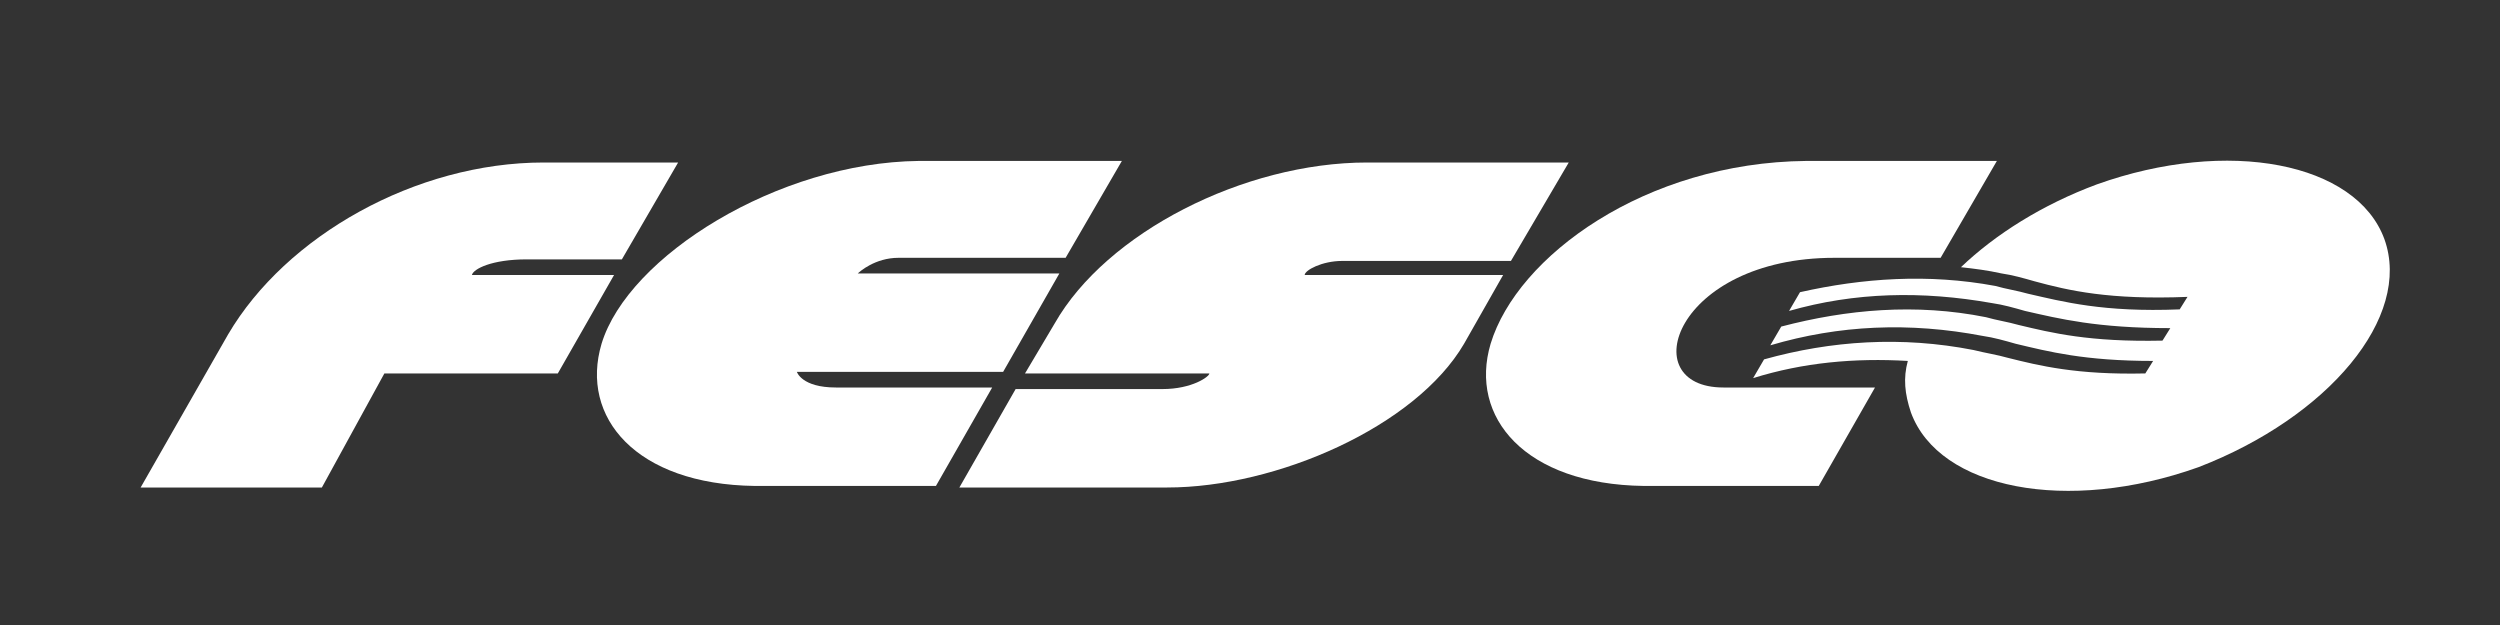
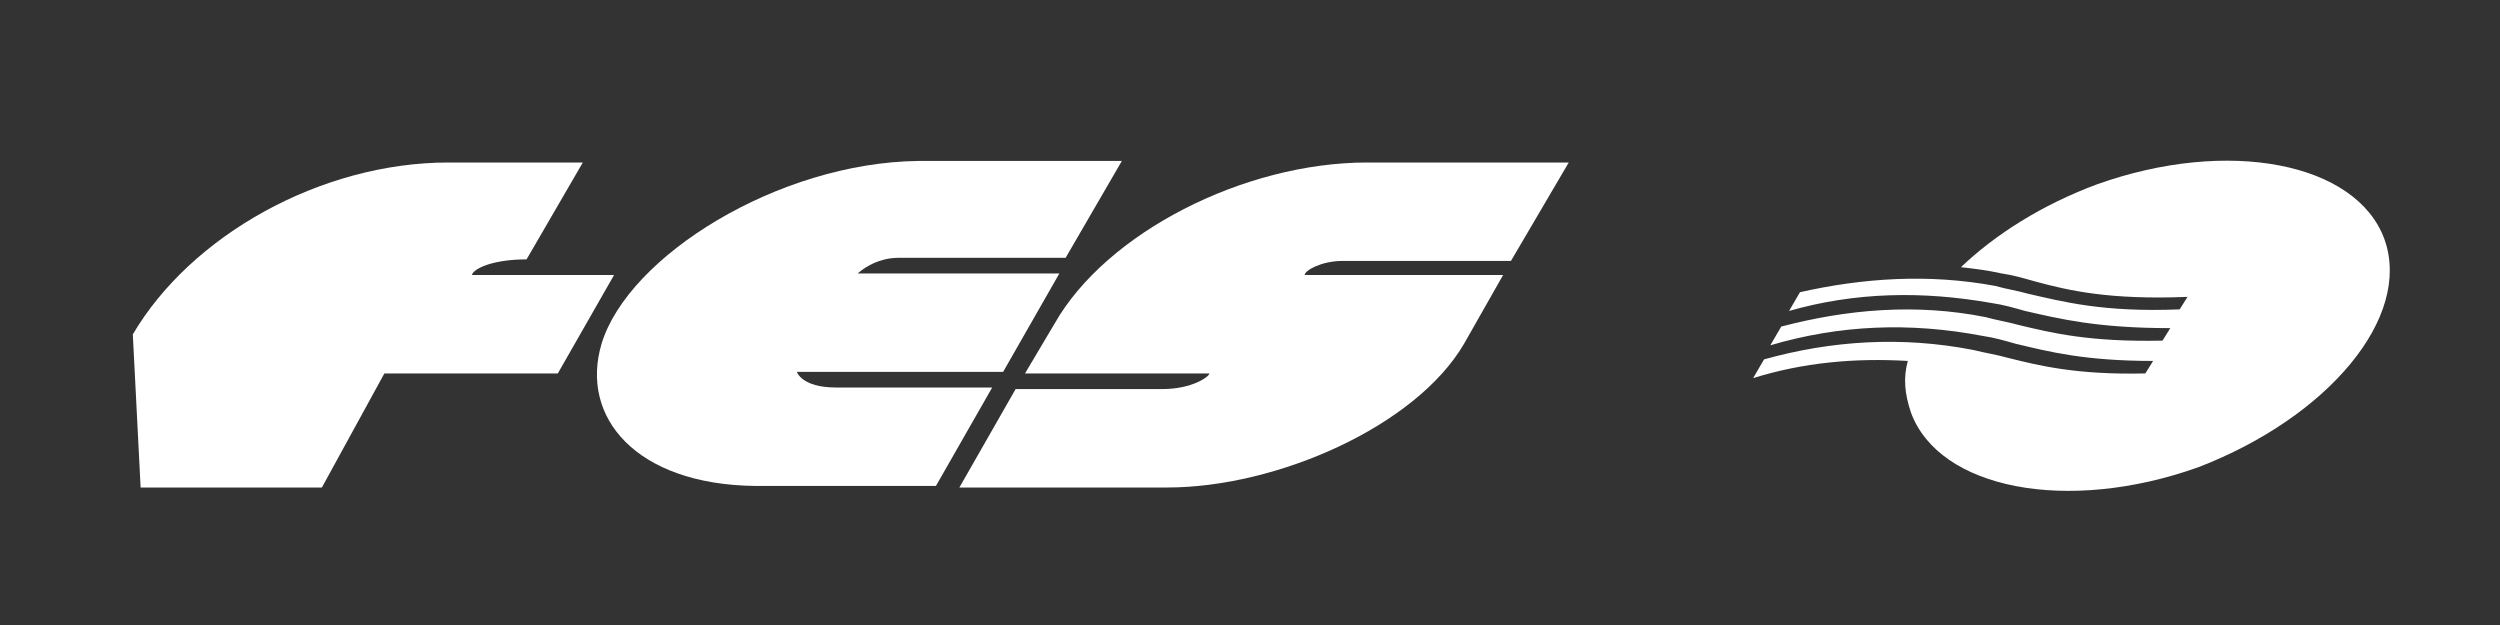
<svg xmlns="http://www.w3.org/2000/svg" version="1.1" id="Layer_1" x="0px" y="0px" viewBox="0 0 160 40" style="enable-background:new 0 0 160 40;" xml:space="preserve">
  <rect x="0" y="0" width="160" height="40" fill="#333333" stroke="none" />
  <style type="text/css"> .st0{fill-rule:evenodd;clip-rule:evenodd;fill:#FFFFFF;} </style>
  <path class="st0" d="M38.5,22c-1.4,4.7,2.2,9,9.8,9.1h11.6l3.6-6.3H53.5c-2.2,0-2.5-1-2.5-1h13.2l3.6-6.3H54.9c0.1-0.1,1.1-1,2.6-1 h10.7l3.6-6.2H58.8C49.8,10.4,40.2,16.4,38.5,22" />
-   <path class="st0" d="M95.4,22c-1.4,4.7,2.2,9,9.8,9.1h11.2l3.6-6.3h-9.7c-5.8,0-3.1-8.3,7.1-8.3h6.8l3.6-6.2h-12.2 C105.3,10.4,97.1,16.4,95.4,22" />
  <path class="st0" d="M100.4,10.4H87.5c-7.9,0-16.7,4.5-20,10.3l-1.9,3.2h11.8c0,0.2-1.1,1-3,1l-9.4,0l-3.6,6.3l13.3,0 c7,0,15.9-3.9,19-9.2l2.5-4.4l-12.7,0c0-0.3,1.1-0.9,2.4-0.9l10.8,0L100.4,10.4z" />
-   <path class="st0" d="M39.3,17.6h-9.1c0.1-0.4,1.3-1,3.5-1h6.1l3.6-6.2h-8.6c-8.2,0-16.5,4.7-20.2,11L9,31.2h11.6l4-7.3h11.1 L39.3,17.6z" />
+   <path class="st0" d="M39.3,17.6h-9.1c0.1-0.4,1.3-1,3.5-1l3.6-6.2h-8.6c-8.2,0-16.5,4.7-20.2,11L9,31.2h11.6l4-7.3h11.1 L39.3,17.6z" />
  <path class="st0" d="M152.6,15.3c-1.8-4.9-10-6.5-18.4-3.5c-3.5,1.3-6.5,3.2-8.7,5.3c0.9,0.1,1.7,0.2,2.6,0.4 c0.7,0.1,1.4,0.3,2.1,0.5c2.2,0.6,4.8,1.2,9.8,1c0,0-0.5,0.8-0.5,0.8c-4.9,0.2-7.5-0.5-9.7-1c-0.7-0.2-1.4-0.3-2.1-0.5 c-4.3-0.8-8.5-0.5-12.5,0.4l-0.7,1.2c4.2-1.2,8.5-1.3,13-0.5c0.7,0.1,1.4,0.3,2.1,0.5c2.2,0.5,4.6,1.1,9.3,1.1l-0.5,0.8 c-4.7,0.1-7.1-0.5-9.2-1c-0.7-0.2-1.4-0.3-2.1-0.5c-4.5-0.9-8.9-0.5-13.1,0.6l-0.7,1.2c4.4-1.3,8.9-1.5,13.6-0.6 c0.7,0.1,1.4,0.3,2.1,0.5c2.1,0.5,4.4,1.1,8.8,1.1l-0.5,0.8c-4.4,0.1-6.8-0.5-8.8-1c-0.7-0.2-1.4-0.3-2.2-0.5 c-4.6-0.9-9.1-0.6-13.4,0.6l-0.7,1.2c3.2-1,6.5-1.3,9.9-1.1c-0.3,1.1-0.2,2.1,0.2,3.3c1.8,4.9,10,6.5,18.4,3.5 C149,26.7,154.4,20.3,152.6,15.3" />
</svg>